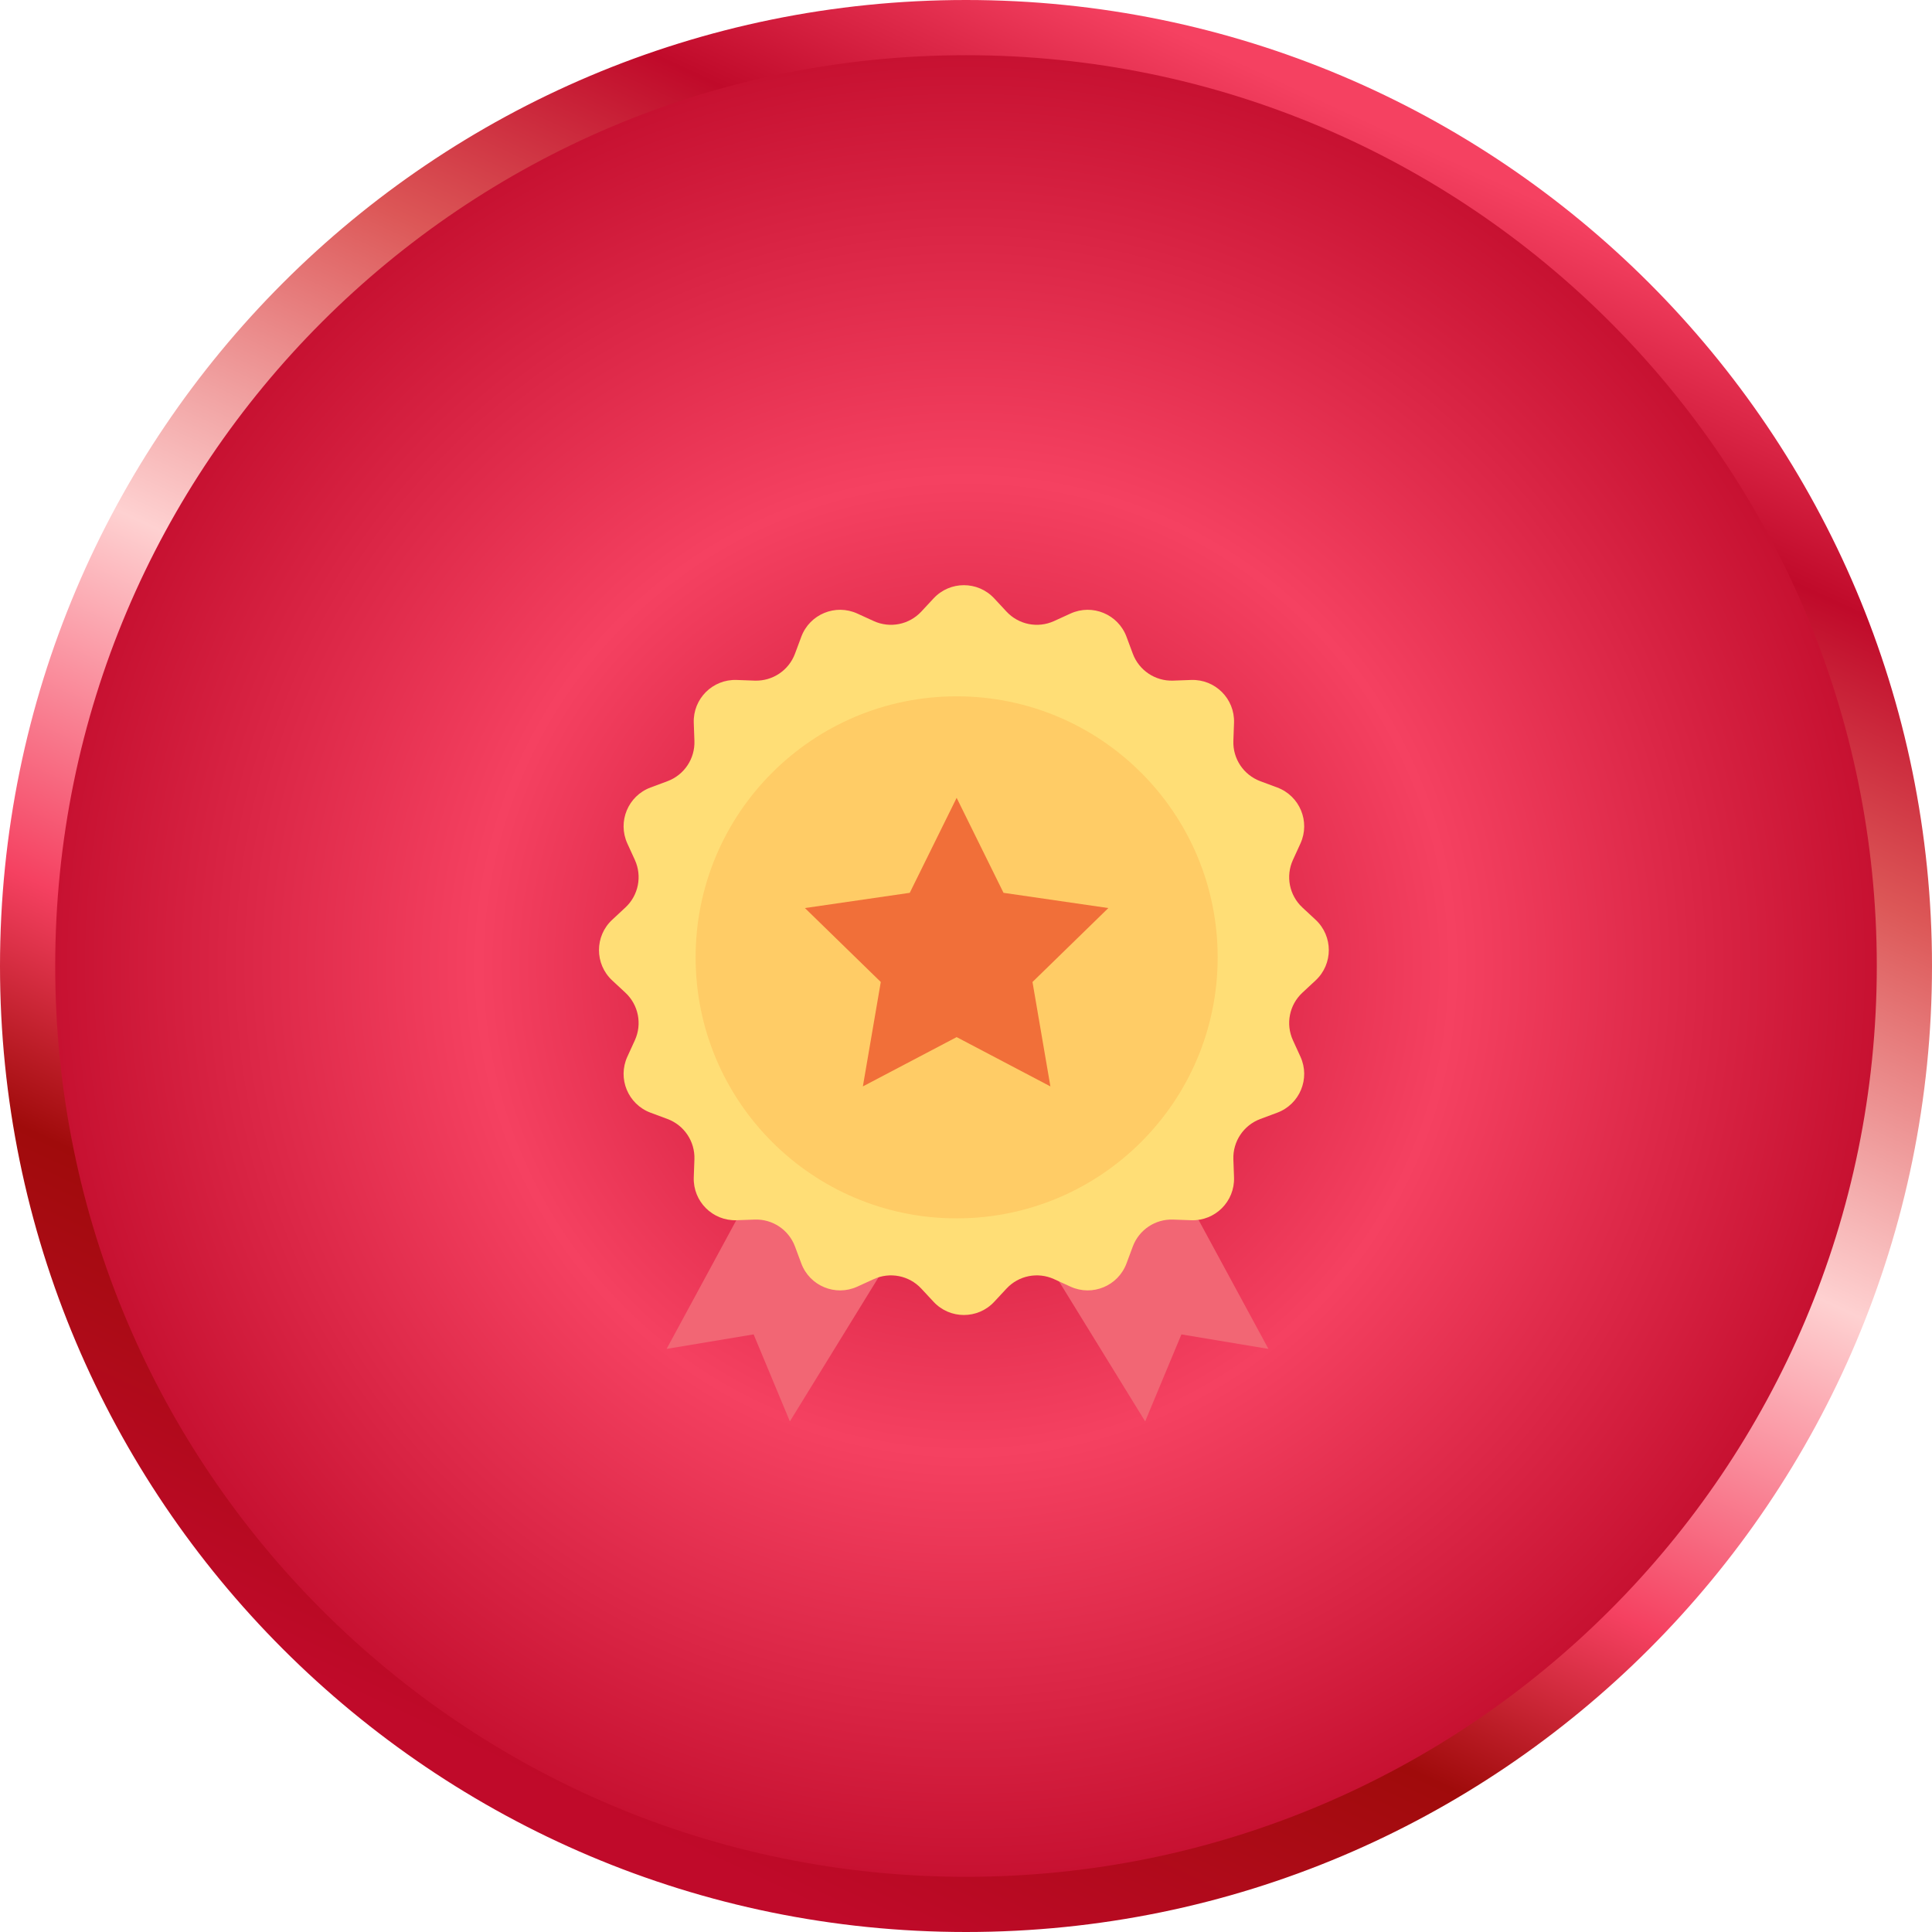
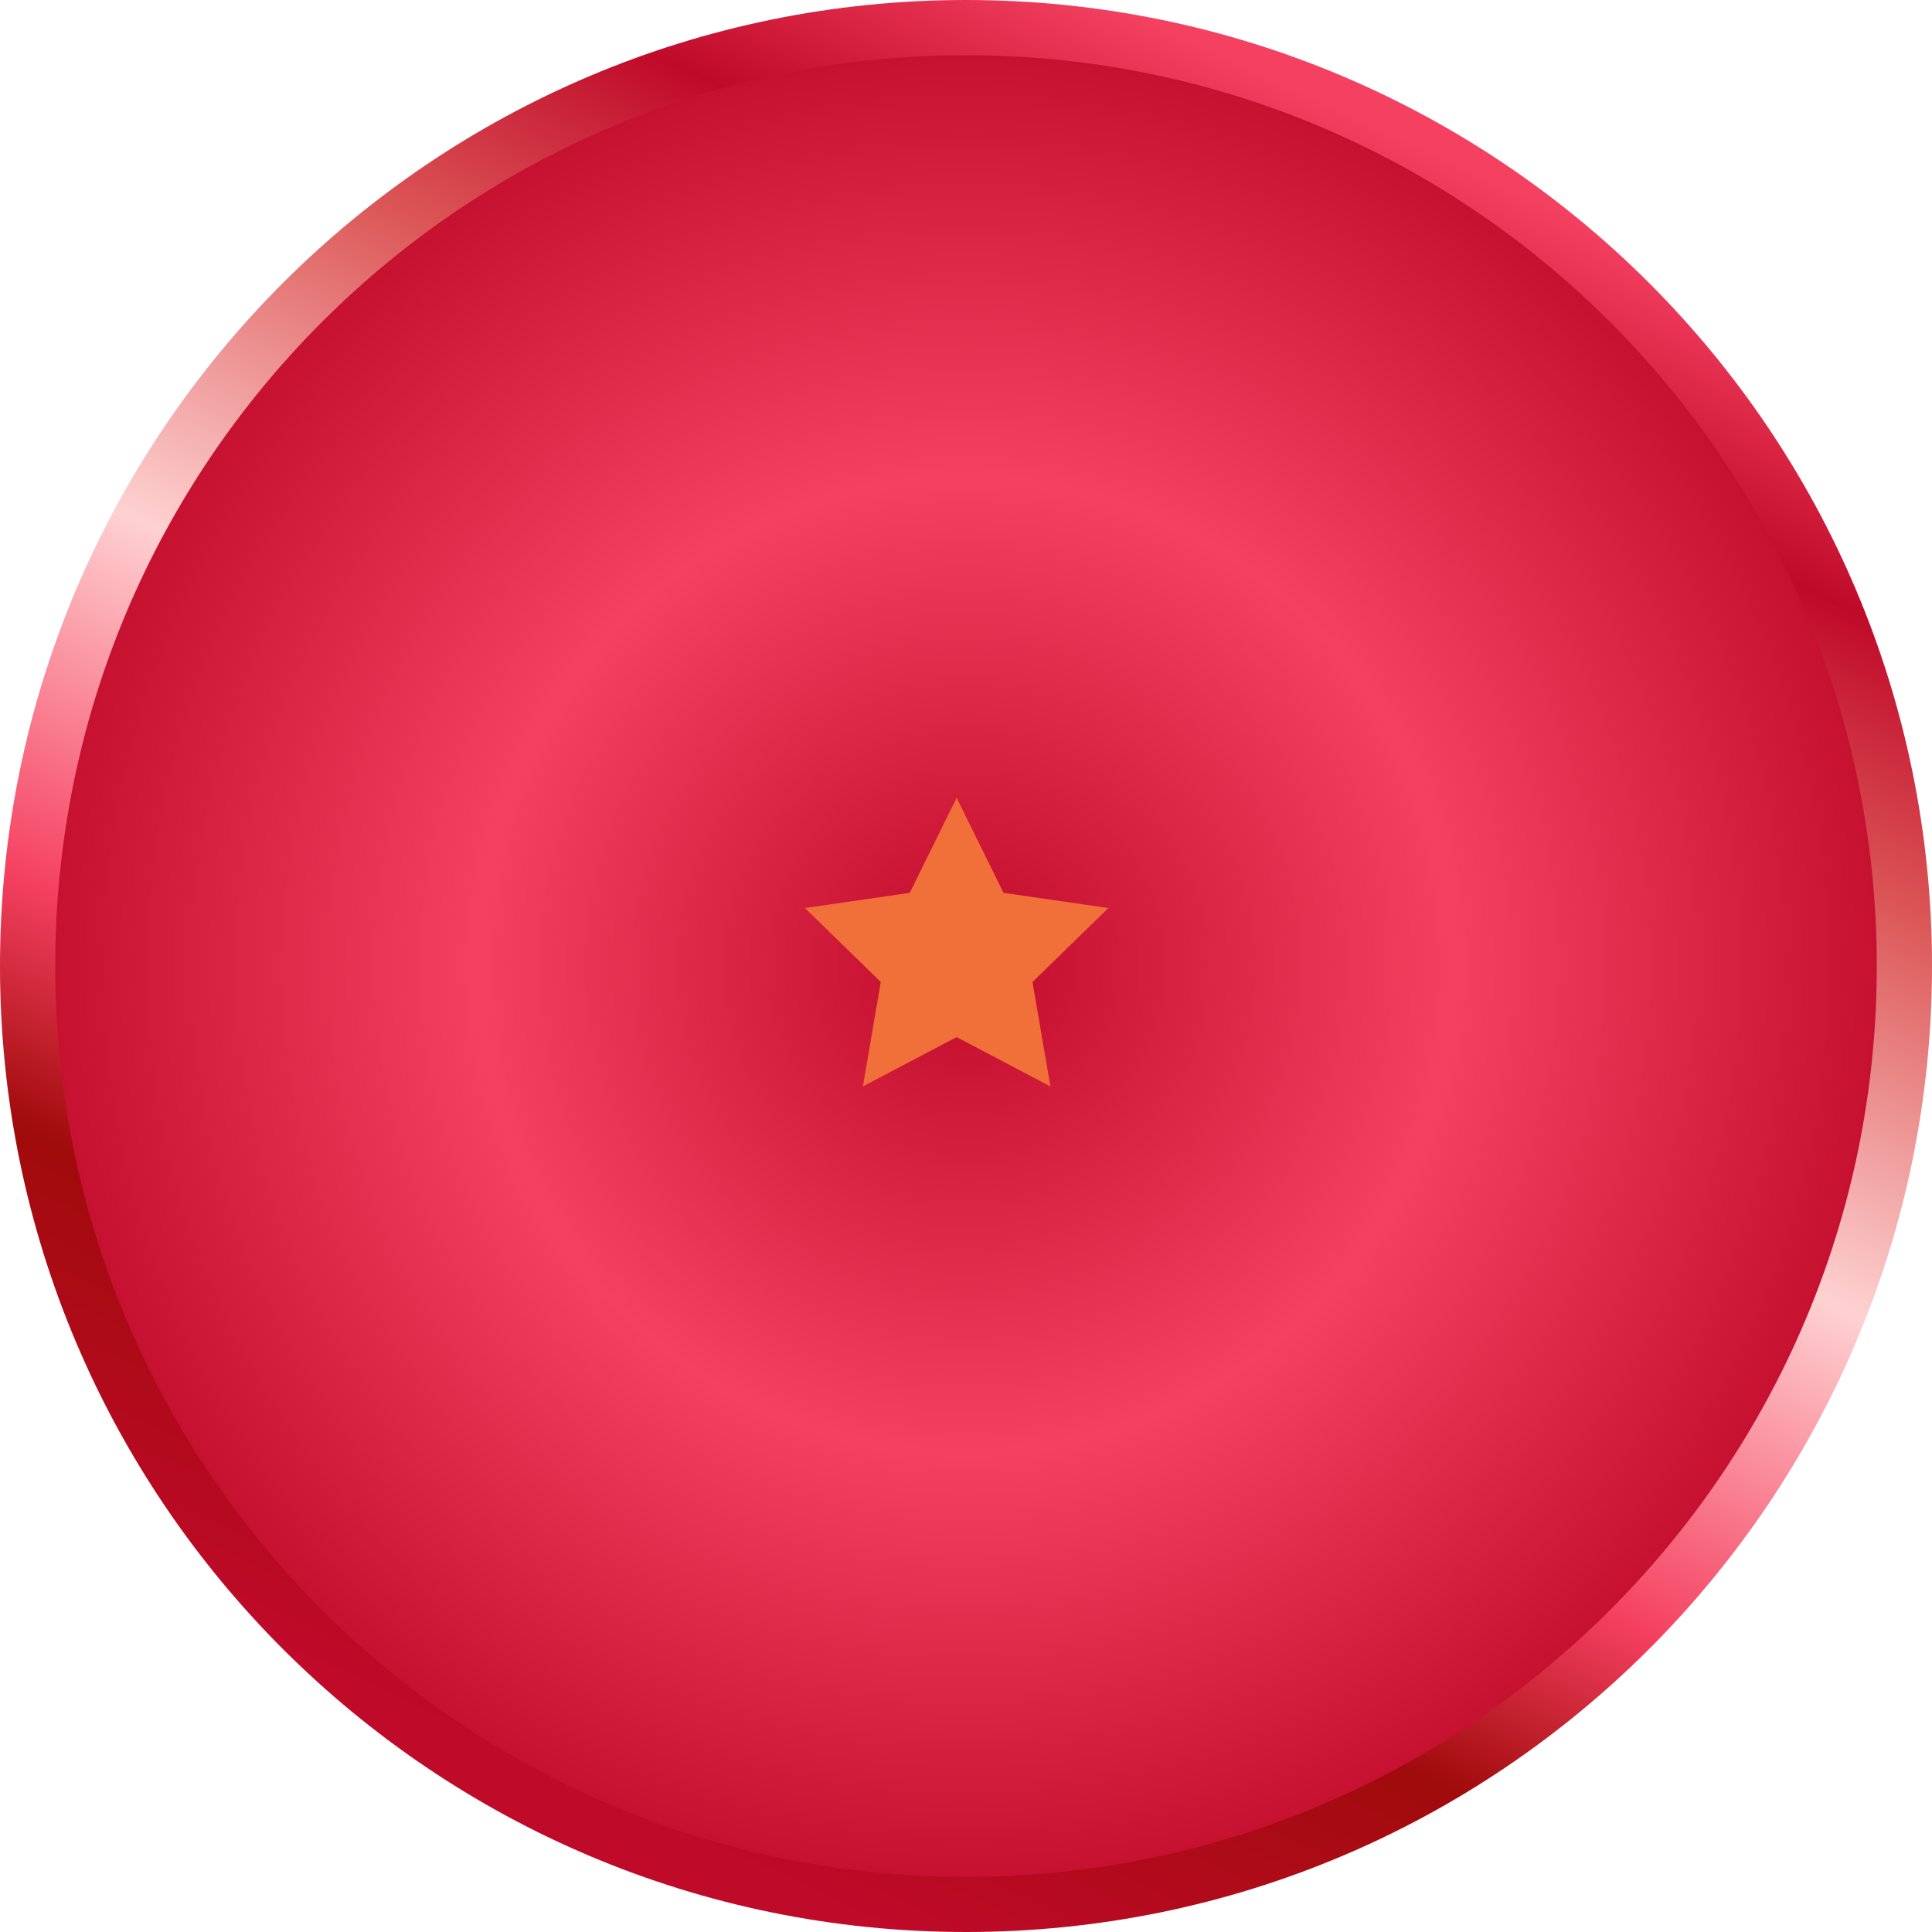
<svg xmlns="http://www.w3.org/2000/svg" width="140" height="140" viewBox="0 0 140 140" fill="none">
  <path d="M70 138C107.555 138 138 107.555 138 70C138 32.445 107.555 2 70 2C32.445 2 2 32.445 2 70C2 107.555 32.445 138 70 138Z" fill="url(#paint0_angular_1268_4153)" stroke="url(#paint1_linear_1268_4153)" stroke-width="4" />
  <g filter="url(#filter0_d_1268_4153)">
-     <path d="M48.305 95.746L55.135 83.136L65.644 87.339L57.237 101L54.61 94.695L48.305 95.746Z" fill="#F26674" />
-     <path d="M91.915 95.746L85.085 83.136L74.576 87.339L82.983 101L85.61 94.695L91.915 95.746Z" fill="#F26674" />
-     <path d="M67.651 41.361C68.838 40.085 70.857 40.085 72.044 41.361L72.936 42.32C73.817 43.266 75.204 43.542 76.38 43.005L77.572 42.46C79.156 41.736 81.022 42.509 81.63 44.141L82.087 45.369C82.539 46.58 83.715 47.366 85.007 47.32L86.316 47.273C88.057 47.21 89.485 48.638 89.422 50.379L89.375 51.688C89.329 52.98 90.115 54.156 91.326 54.608L92.553 55.065C94.186 55.673 94.959 57.539 94.235 59.123L93.69 60.315C93.153 61.49 93.428 62.878 94.375 63.759L95.334 64.651C96.609 65.838 96.609 67.857 95.334 69.044L94.375 69.936C93.428 70.817 93.153 72.204 93.69 73.38L94.235 74.572C94.959 76.156 94.186 78.022 92.553 78.63L91.326 79.087C90.115 79.539 89.329 80.715 89.375 82.007L89.422 83.316C89.485 85.057 88.057 86.485 86.316 86.422L85.007 86.375C83.715 86.329 82.539 87.115 82.087 88.326L81.63 89.553C81.022 91.186 79.156 91.959 77.572 91.235L76.38 90.69C75.204 90.153 73.817 90.428 72.936 91.375L72.044 92.334C70.857 93.609 68.838 93.609 67.651 92.334L66.759 91.375C65.878 90.428 64.49 90.153 63.315 90.69L62.123 91.235C60.539 91.959 58.673 91.186 58.065 89.553L57.608 88.326C57.156 87.115 55.98 86.329 54.688 86.375L53.379 86.422C51.638 86.485 50.21 85.057 50.273 83.316L50.32 82.007C50.366 80.715 49.58 79.539 48.369 79.087L47.141 78.63C45.509 78.022 44.736 76.156 45.46 74.572L46.005 73.38C46.542 72.204 46.266 70.817 45.32 69.936L44.361 69.044C43.085 67.857 43.085 65.838 44.361 64.651L45.32 63.759C46.266 62.878 46.542 61.49 46.005 60.315L45.46 59.123C44.736 57.539 45.509 55.673 47.141 55.065L48.369 54.608C49.58 54.156 50.366 52.98 50.32 51.688L50.273 50.379C50.21 48.638 51.638 47.21 53.379 47.273L54.688 47.32C55.98 47.366 57.156 46.58 57.608 45.369L58.065 44.141C58.673 42.509 60.539 41.736 62.123 42.46L63.315 43.005C64.49 43.542 65.878 43.266 66.759 42.32L67.651 41.361Z" fill="#FFDE76" />
-     <circle cx="69.322" cy="67.373" r="18.915" fill="#FFCC66" />
    <path d="M69.322 55.814L72.719 62.697L80.315 63.801L74.818 69.159L76.116 76.725L69.322 73.153L62.527 76.725L63.825 69.159L58.328 63.801L65.924 62.697L69.322 55.814Z" fill="#F16F39" />
  </g>
  <defs>
    <filter id="filter0_d_1268_4153" x="35.404" y="34.404" width="68.886" height="76.596" filterUnits="userSpaceOnUse" color-interpolation-filters="sRGB">
      <feFlood flood-opacity="0" result="BackgroundImageFix" />
      <feColorMatrix in="SourceAlpha" type="matrix" values="0 0 0 0 0 0 0 0 0 0 0 0 0 0 0 0 0 0 127 0" result="hardAlpha" />
      <feOffset dy="2" />
      <feGaussianBlur stdDeviation="4" />
      <feComposite in2="hardAlpha" operator="out" />
      <feColorMatrix type="matrix" values="0 0 0 0 0.308 0 0 0 0 0.024 0 0 0 0 0.075 0 0 0 1 0" />
      <feBlend mode="normal" in2="BackgroundImageFix" result="effect1_dropShadow_1268_4153" />
      <feBlend mode="normal" in="SourceGraphic" in2="effect1_dropShadow_1268_4153" result="shape" />
    </filter>
    <radialGradient id="paint0_angular_1268_4153" cx="0" cy="0" r="1" gradientUnits="userSpaceOnUse" gradientTransform="translate(70 70) rotate(90) scale(70)">
      <stop stop-color="#C00A2A" />
      <stop offset="0.5" stop-color="#F54161" />
      <stop offset="1" stop-color="#C00A2A" />
    </radialGradient>
    <linearGradient id="paint1_linear_1268_4153" x1="90" y1="4.5" x2="33.5" y2="126.5" gradientUnits="userSpaceOnUse">
      <stop stop-color="#F54161" />
      <stop offset="0.13" stop-color="#C00A2A" />
      <stop offset="0.266" stop-color="#DC5757" />
      <stop offset="0.474" stop-color="#FED1D1" />
      <stop offset="0.674" stop-color="#F54161" />
      <stop offset="0.797" stop-color="#A00B0B" />
      <stop offset="1" stop-color="#C00A2A" />
    </linearGradient>
  </defs>
</svg>